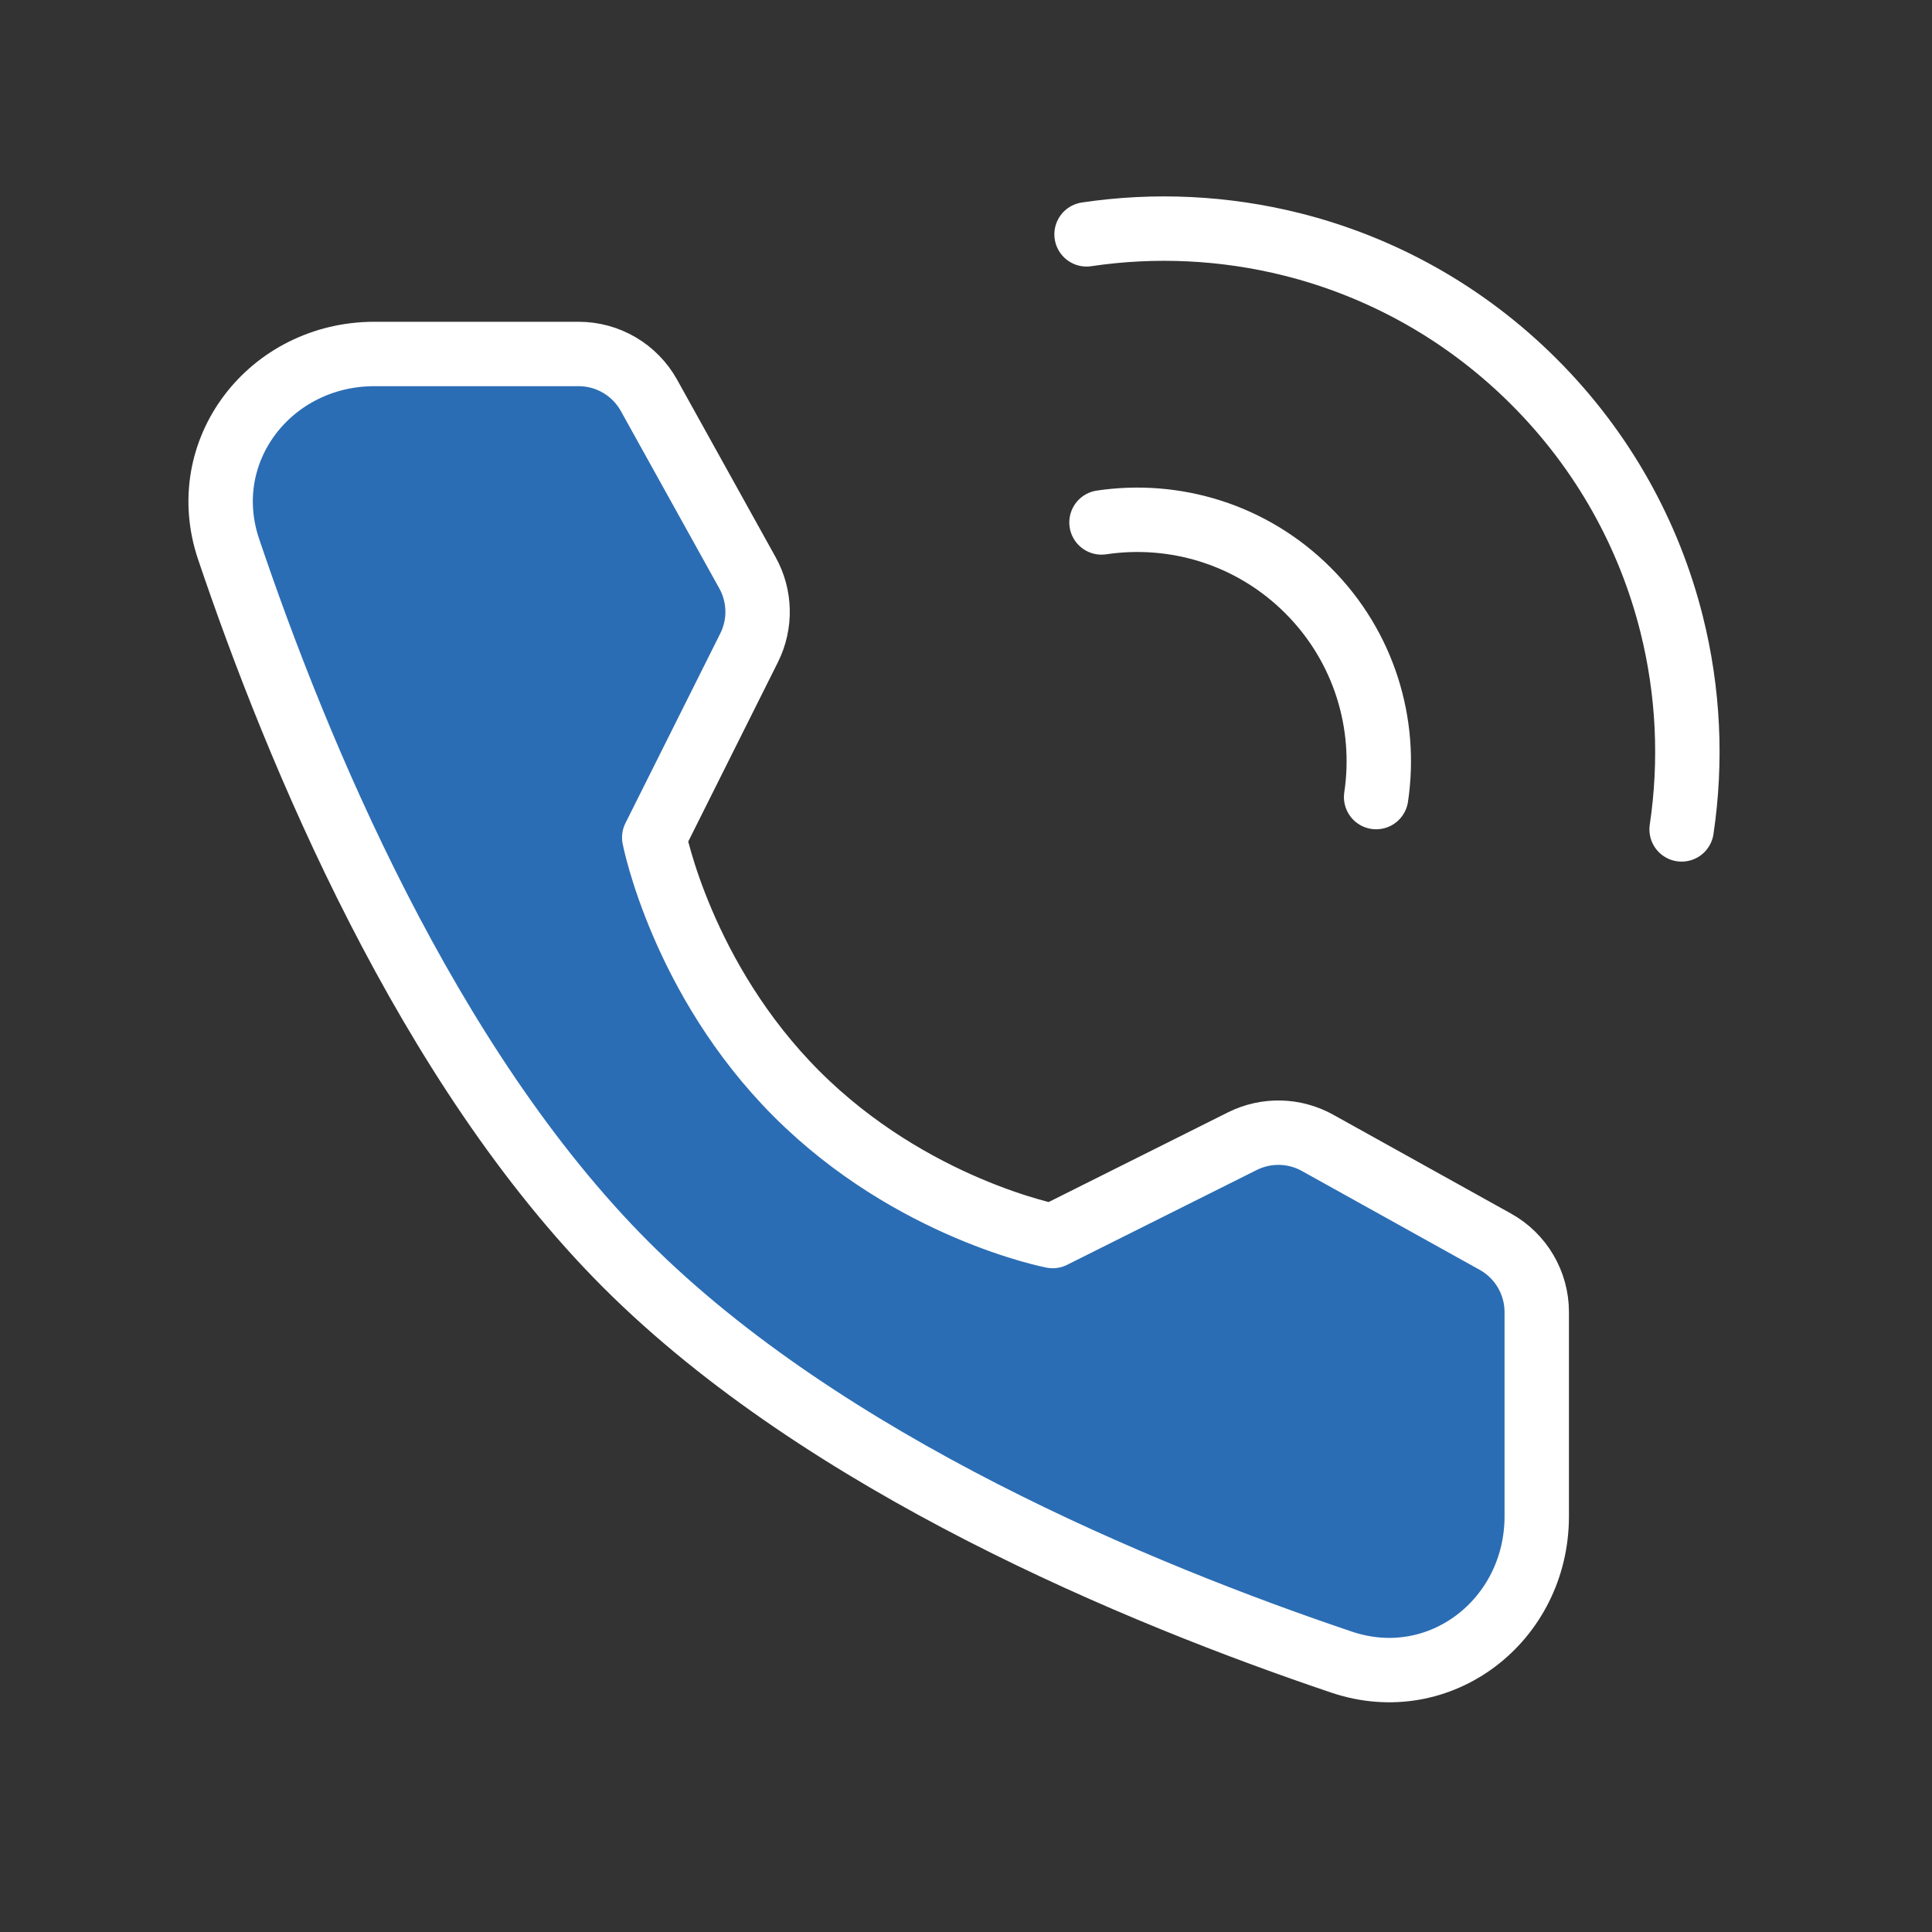
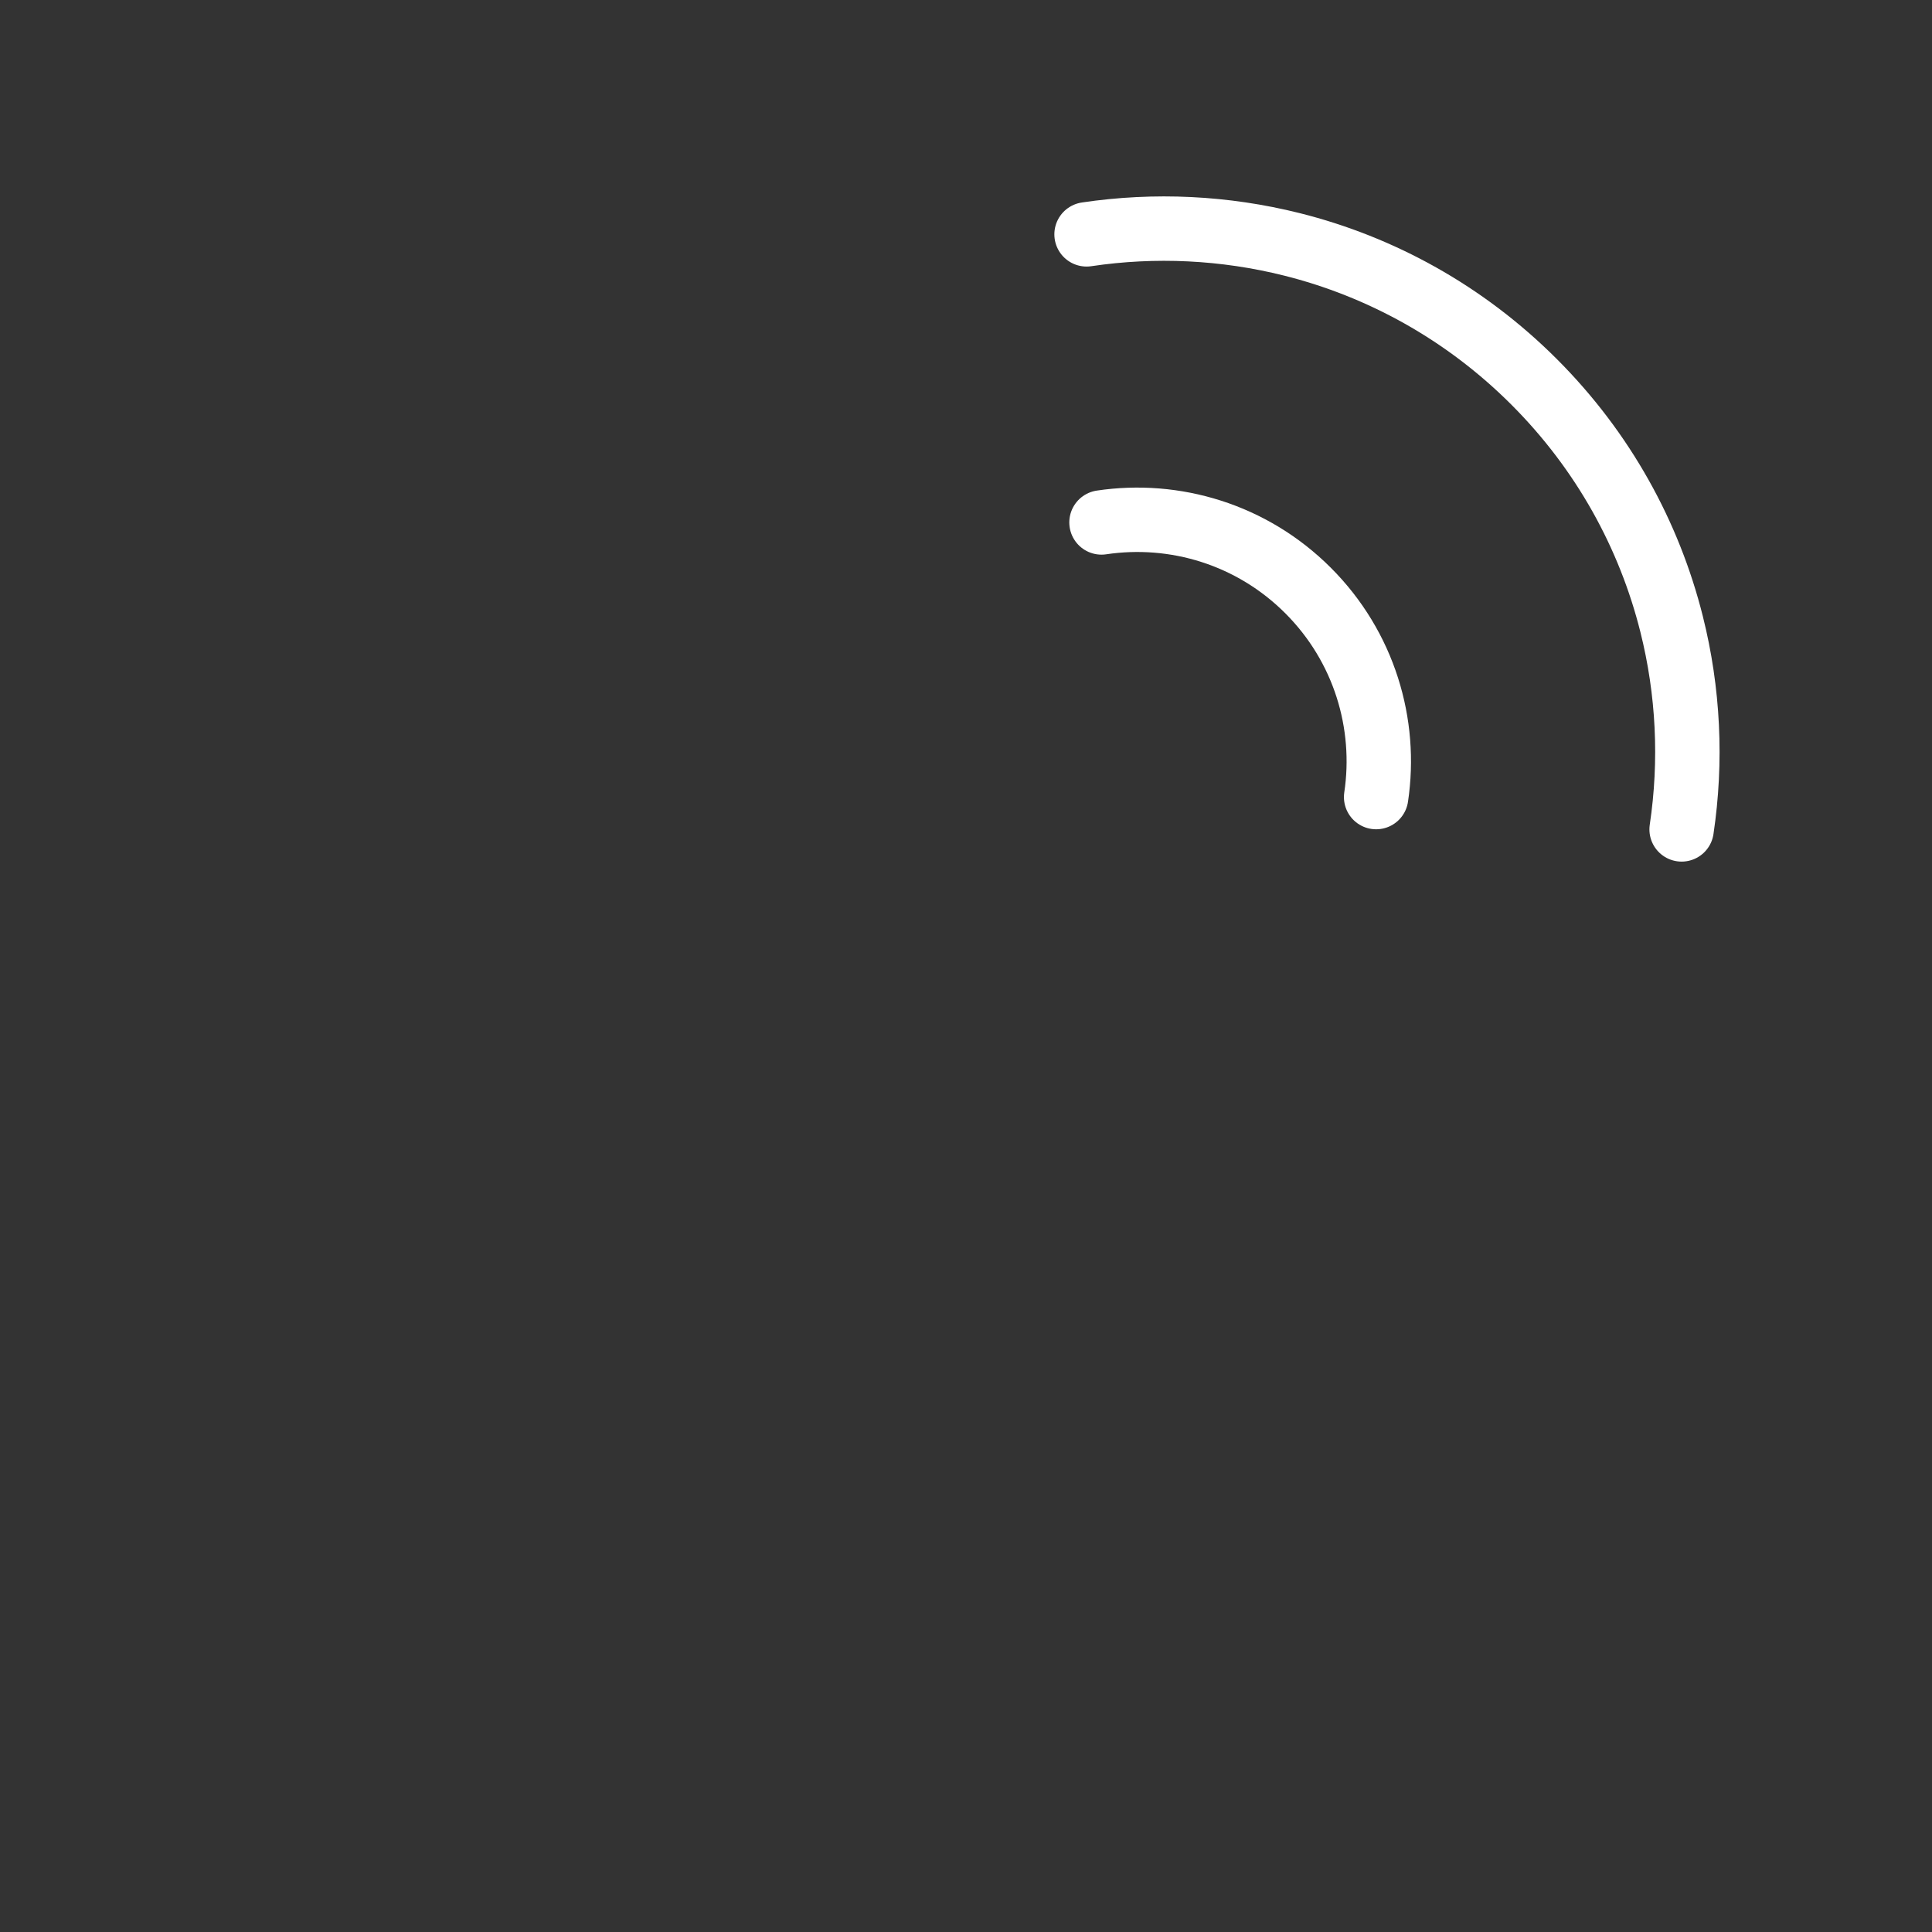
<svg xmlns="http://www.w3.org/2000/svg" width="60" height="60" viewBox="0 0 60 60" fill="none">
  <rect x="0" y="0" width="60" height="60" fill="#333333" stroke="none" />
  <path d="M52.224 25.758C52.54 23.639 52.437 21.468 51.913 19.382C51.222 16.625 49.799 14.015 47.643 11.859C45.488 9.704 42.877 8.28 40.121 7.589C38.034 7.066 35.864 6.962 33.744 7.278" stroke="white" stroke-width="2" stroke-linecap="round" stroke-linejoin="round" />
  <path d="M42.737 24.754C43.076 22.484 42.371 20.087 40.623 18.339C38.875 16.591 36.479 15.886 34.208 16.225" stroke="white" stroke-width="2" stroke-linecap="round" stroke-linejoin="round" />
-   <path d="M17.97 10.993C18.878 10.993 19.714 11.485 20.155 12.279L23.213 17.788C23.614 18.509 23.633 19.381 23.264 20.119L20.318 26.011C20.318 26.011 21.171 30.401 24.744 33.974C28.317 37.547 32.692 38.386 32.692 38.386L38.583 35.44C39.321 35.071 40.194 35.09 40.916 35.491L46.44 38.562C47.233 39.003 47.725 39.84 47.725 40.747V47.089C47.725 50.319 44.725 52.651 41.665 51.619C35.38 49.498 25.625 45.461 19.441 39.277C13.257 33.093 9.22 23.337 7.099 17.053C6.067 13.992 8.399 10.993 11.629 10.993H17.97Z" fill="#2B6DB4" stroke="white" stroke-width="2" stroke-linejoin="round" />
</svg>